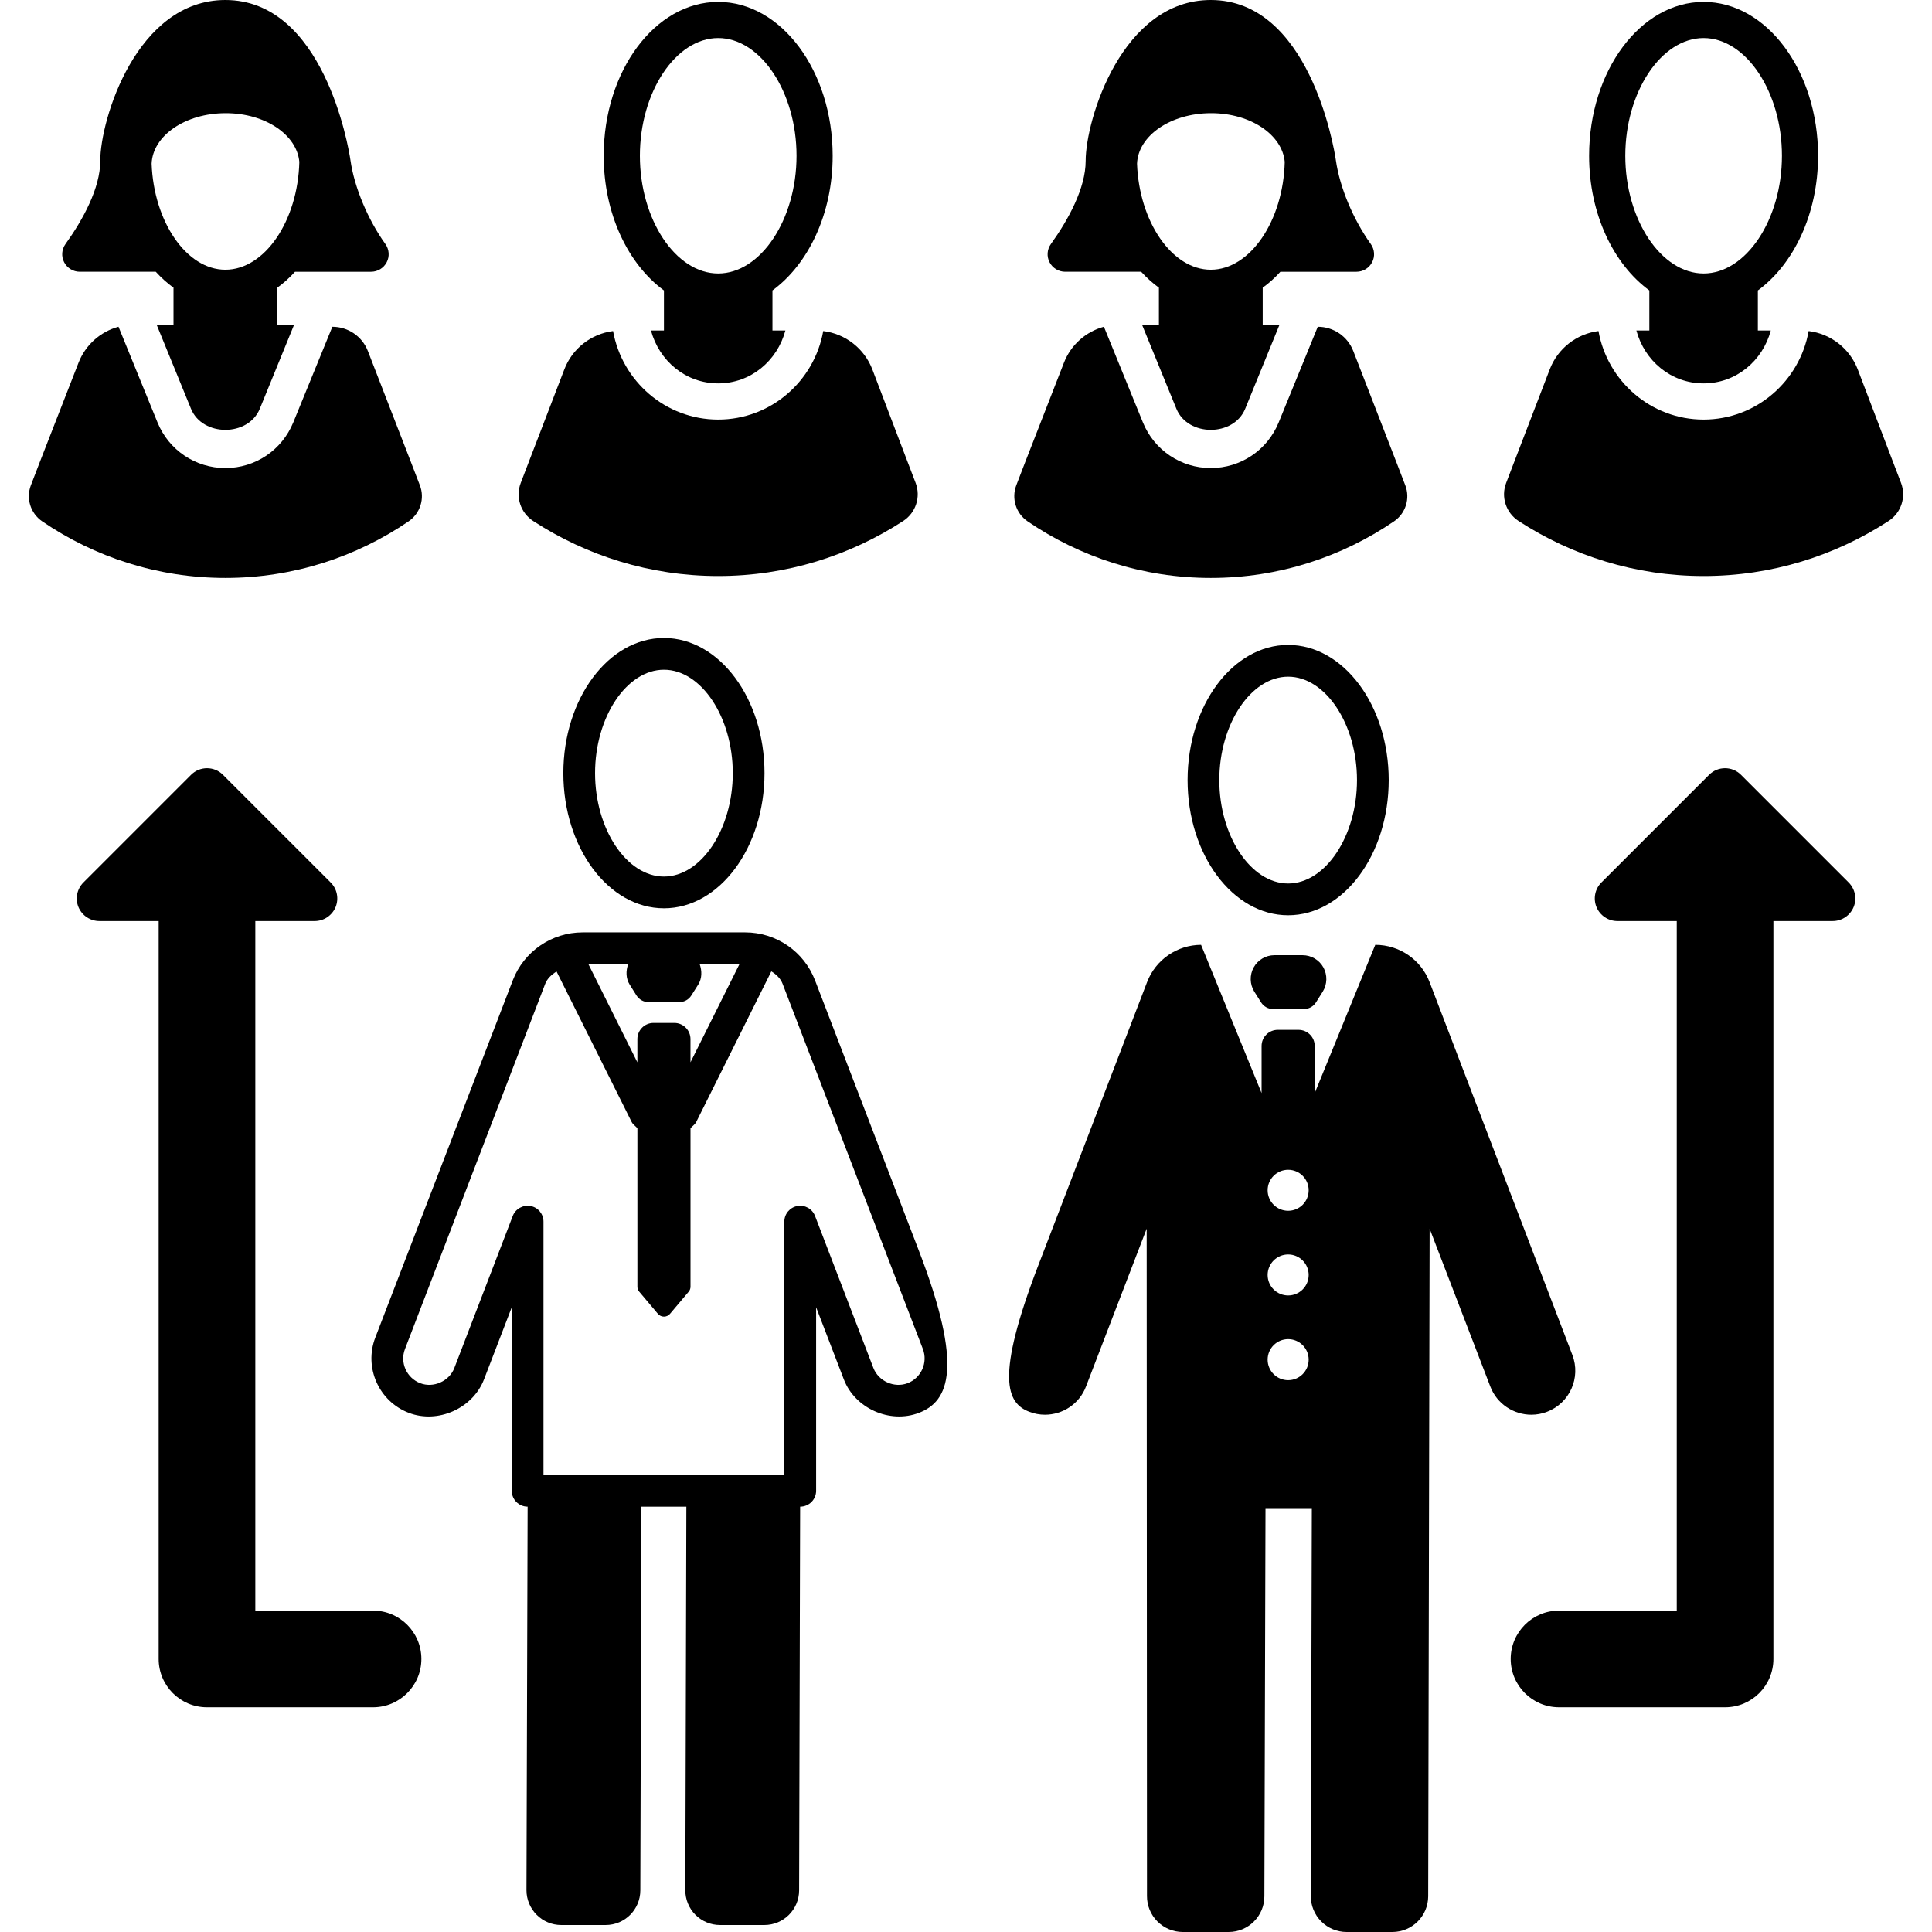
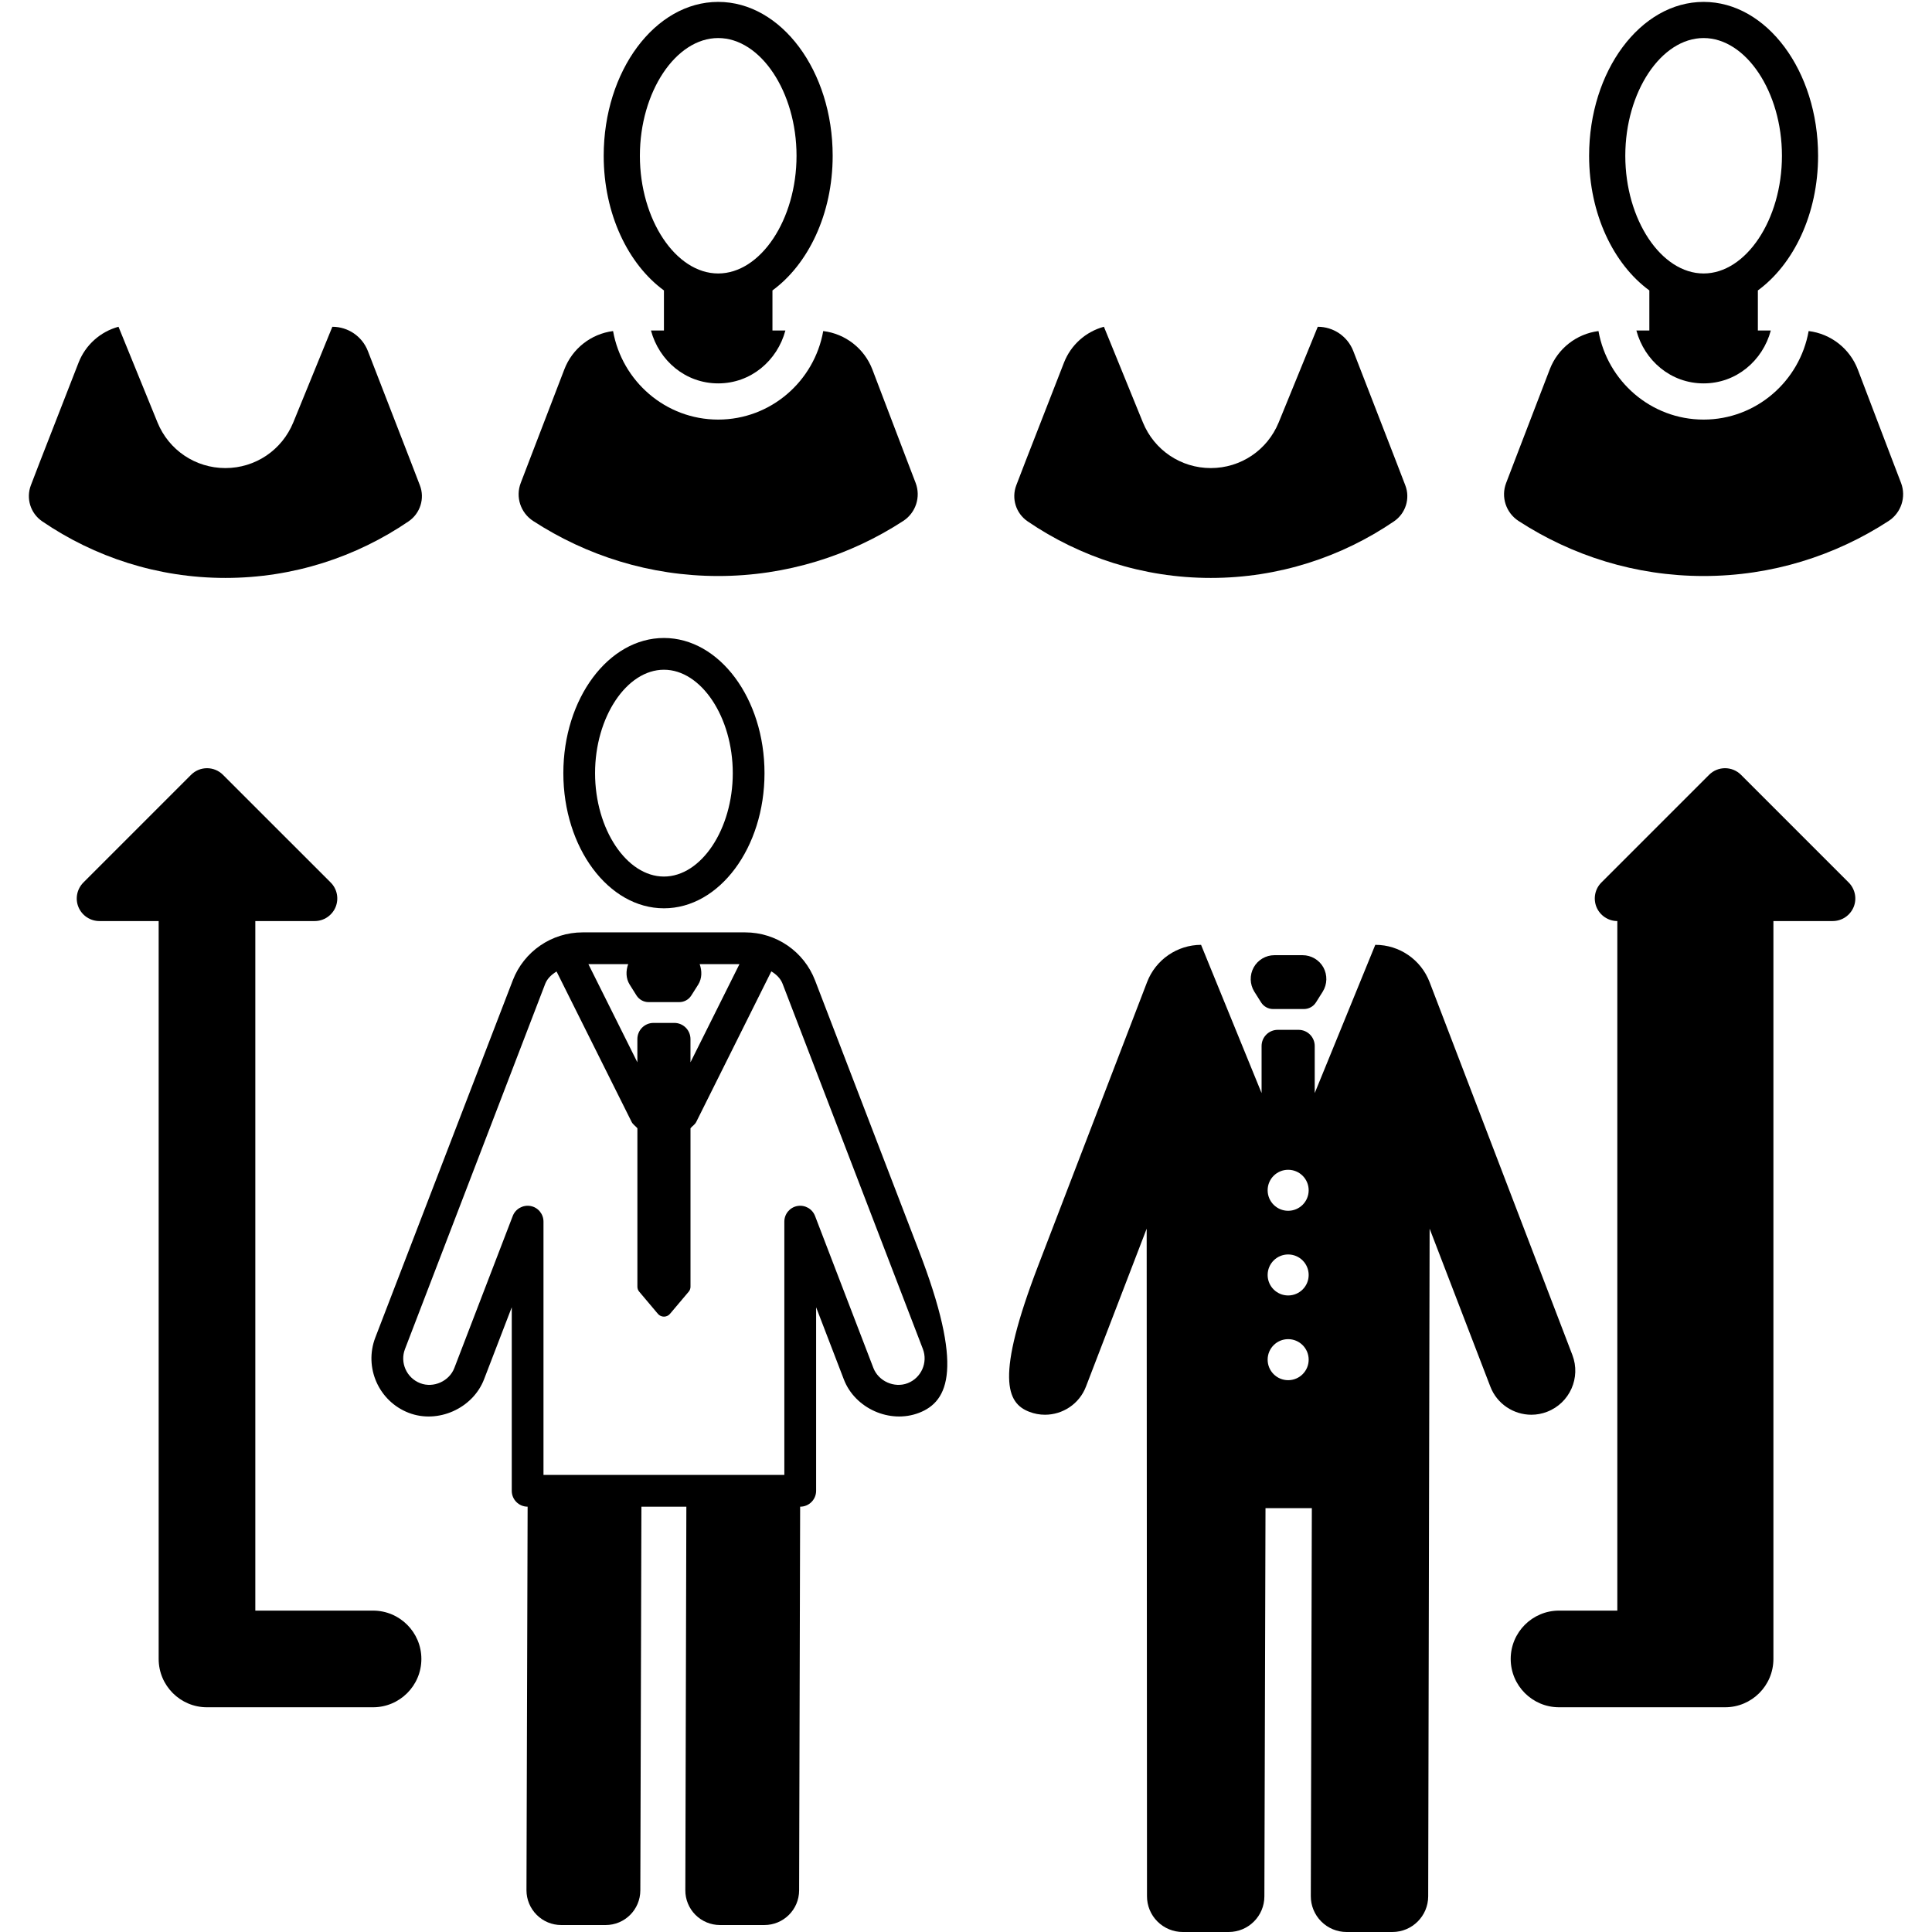
<svg xmlns="http://www.w3.org/2000/svg" fill="#000000" height="800px" width="800px" version="1.1" id="Capa_1" viewBox="0 0 478.88 478.88" xml:space="preserve">
  <g>
    <path d="M202.025,243.005c-2.754-7.169-9.639-11.899-17.318-11.899h-40.293c-7.675,0-14.557,4.726-17.313,11.889L93.02,331.557   c-2.839,7.426,0.876,15.788,8.301,18.643c7.225,2.783,15.879-1.1,18.657-8.309l6.871-17.862v45.499c0,2.17,1.746,3.924,3.931,3.932   l-0.285,95.07c0,2.285,0.908,4.477,2.531,6.099c1.6,1.615,3.8,2.527,6.078,2.527h11.017c4.739,0,8.579-3.837,8.594-8.58   l0.269-95.116h11.14l-0.253,95.07c-0.016,2.285,0.892,4.477,2.5,6.099c1.616,1.615,3.8,2.527,6.093,2.527h11.002   c4.738,0,8.593-3.837,8.608-8.58l0.253-95.116h0.031c2.154,0,3.931-1.762,3.931-3.932v-45.499l6.862,17.862   c2.747,7.209,11.417,11.092,18.641,8.309c7.409-2.855,11.156-11.217-0.119-40.414L202.025,243.005z M155.706,238.977   c-0.607,1.685-0.593,3.541,0.378,5.085l1.685,2.683c0.653,1.022,1.776,1.647,2.977,1.647h7.624c1.223,0,2.346-0.625,2.985-1.647   l1.7-2.683c0.969-1.544,0.969-3.4,0.37-5.085h9.862l-12.14,24.336v-5.757c0-2.215-1.792-4.01-4.008-4.01h-5.148   c-2.215,0-4.007,1.795-4.007,4.01v5.757l-12.141-24.336H155.706z M224.97,342.851c-3.308,1.271-7.224-0.498-8.486-3.775   l-14.464-37.683c-0.685-1.769-2.507-2.793-4.377-2.463c-1.877,0.342-3.232,1.974-3.232,3.867v62.792h-59.7v-62.792   c0-1.894-1.347-3.525-3.216-3.867c-1.854-0.33-3.716,0.694-4.4,2.463l-14.479,37.683c-1.246,3.277-5.177,5.047-8.454,3.775   c-3.386-1.302-5.086-5.101-3.778-8.478l34.759-90.53c0.5-1.263,1.5-2.239,2.808-3.041l18.596,37.261   c0.33,0.671,0.969,1.037,1.439,1.59v39.275c0,0.459,0.154,0.903,0.469,1.256l4.616,5.476c0.378,0.444,0.923,0.694,1.5,0.694   c0.577,0,1.124-0.251,1.493-0.694l4.624-5.476c0.308-0.353,0.462-0.796,0.462-1.256v-39.275c0.469-0.554,1.108-0.919,1.438-1.59   l18.595-37.291c1.247,0.748,2.277,1.746,2.792,3.071l34.775,90.53C230.041,337.75,228.339,341.549,224.97,342.851z" />
    <path d="M139.635,191.637c0,18.478,11.186,33.501,24.934,33.501c13.741,0,24.927-15.023,24.927-33.501   c0-18.479-11.187-33.502-24.927-33.502C150.821,158.135,139.635,173.158,139.635,191.637z M181.632,191.637   c0,13.893-7.832,25.631-17.064,25.631c-9.239,0-17.071-11.738-17.071-25.631c0-13.892,7.832-25.632,17.071-25.632   C173.801,166.004,181.632,177.745,181.632,191.637z" />
-     <path d="M344.218,193.36c0-18.48-11.179-33.503-24.928-33.503c-13.74,0-24.926,15.023-24.926,33.503s11.186,33.503,24.926,33.503   C333.04,226.863,344.218,211.84,344.218,193.36z M319.291,218.991c-9.231,0-17.063-11.738-17.063-25.631   c0-13.892,7.832-25.632,17.063-25.632c9.241,0,17.064,11.74,17.064,25.632C336.355,207.253,328.531,218.991,319.291,218.991z" />
    <path d="M322.876,236.761h-6.986c-2.139,0-4.116,1.169-5.147,3.042c-1.03,1.879-0.969,4.164,0.155,5.982l1.685,2.674   c0.654,1.031,1.776,1.647,2.977,1.647h7.632c1.215,0,2.338-0.616,2.993-1.647l1.684-2.674c1.124-1.818,1.185-4.103,0.162-5.982   C327,237.93,325,236.761,322.876,236.761z" />
    <path d="M383.47,349.935c5.616-2.154,8.424-8.455,6.27-14.081l-35.389-92.416c-2.131-5.567-7.475-9.243-13.436-9.243h-0.028   l-15.01,36.746v-11.669c0-2.215-1.793-4.008-4.008-4.008h-5.155c-2.208,0-4.009,1.793-4.009,4.008v11.669l-15.001-36.746   c-5.937,0.021-11.251,3.688-13.379,9.23l-27.013,70.337c-10.623,27.718-7.815,34.019-2.199,36.173   c1.277,0.499,2.585,0.733,3.9,0.733c4.386,0,8.517-2.66,10.171-6.997l15.04-39.125l0.078,165.434   c-0.016,2.356,0.916,4.626,2.585,6.295c1.67,1.67,3.931,2.606,6.293,2.606h11.356c4.901,0,8.863-3.955,8.863-8.846l0.277-96.215   h11.486l-0.255,96.16c-0.014,2.356,0.924,4.626,2.593,6.295c1.654,1.67,3.931,2.606,6.27,2.606h11.355   c4.9,0,8.862-3.955,8.879-8.846l0.354-165.489l15.04,39.125c1.654,4.337,5.809,6.997,10.171,6.997   C380.885,350.668,382.192,350.434,383.47,349.935z M319.291,342.103c-2.808,0-5.084-2.277-5.084-5.085   c0-2.808,2.277-5.085,5.084-5.085c2.809,0,5.086,2.277,5.086,5.085C324.376,339.826,322.1,342.103,319.291,342.103z    M319.291,321.103c-2.808,0-5.084-2.27-5.084-5.077c0-2.809,2.277-5.086,5.084-5.086c2.809,0,5.086,2.277,5.086,5.086   C324.376,318.834,322.1,321.103,319.291,321.103z M319.291,300.114c-2.808,0-5.084-2.277-5.084-5.085   c0-2.808,2.277-5.078,5.084-5.078c2.809,0,5.086,2.27,5.086,5.078C324.376,297.837,322.1,300.114,319.291,300.114z" />
    <path d="M132.149,129.134c13.232,8.596,28.958,13.642,45.868,13.642c16.91,0,32.636-5.046,45.86-13.642   c3.124-2.029,4.401-5.968,3.078-9.438l-2.262-5.907l-8.454-22.19c-1.976-5.187-6.675-8.87-12.185-9.541c-0.001,0-0.002,0-0.003,0   c-2.201,12.41-12.995,21.943-26.035,21.943c-13.047,0-23.842-9.525-26.057-21.943c-5.465,0.699-10.098,4.34-12.073,9.483   l-8.545,22.248l-2.262,5.907C127.733,123.173,129.025,127.097,132.149,129.134z" />
    <path d="M164.568,71.989v9.93h-3.215c2.015,7.479,8.547,13.111,16.664,13.111c8.109,0,14.649-5.632,16.657-13.111h-3.208v-9.93   c8.84-6.466,14.926-18.924,14.926-33.377c0-21.028-12.732-38.142-28.374-38.142c-15.648,0-28.381,17.114-28.381,38.142   C149.636,53.065,155.722,65.523,164.568,71.989z M178.017,9.43c10.51,0,19.418,13.363,19.418,29.182   c0,15.819-8.908,29.173-19.418,29.173c-10.517,0-19.41-13.354-19.41-29.173C158.607,22.793,167.5,9.43,178.017,9.43z" />
    <path d="M92.459,399.217H63.285V228.299h14.732c2.247,0,4.286-1.366,5.163-3.456c0.854-2.091,0.393-4.501-1.216-6.099   l-26.695-26.692c-2.185-2.185-5.725-2.185-7.909,0l-26.689,26.692c-1.592,1.598-2.092,4.008-1.223,6.099   c0.877,2.09,2.909,3.456,5.186,3.456h14.694v182.899c0,6.614,5.362,11.98,11.979,11.98h41.152c6.616,0,11.986-5.366,11.986-11.98   C104.445,404.583,99.075,399.217,92.459,399.217z" />
-     <path d="M431.538,192.051c-2.185-2.185-5.724-2.185-7.908,0l-26.696,26.692c-1.607,1.598-2.069,4.008-1.215,6.099   c0.876,2.09,2.916,3.456,5.162,3.456h14.733v170.918H386.44c-6.616,0-11.986,5.367-11.986,11.981c0,6.614,5.37,11.98,11.986,11.98   h41.152c6.616,0,11.979-5.366,11.979-11.98V228.299h14.694c2.278,0,4.309-1.366,5.185-3.456c0.87-2.091,0.37-4.501-1.223-6.099   L431.538,192.051z" />
-     <path d="M19.764,67.356h18.841c1.376,1.505,2.847,2.823,4.4,3.954v9.268h-4.146l8.486,20.756   c2.854,6.949,14.194,6.957,17.048-0.007l8.471-20.748h-4.131v-9.275c1.577-1.131,3.023-2.441,4.385-3.946h18.879   c1.616,0,3.117-0.914,3.862-2.364c0.754-1.45,0.608-3.198-0.338-4.516c-4.339-6.053-7.688-14.021-8.647-20.726   C86.359,36.147,80.128,0,55.861,0C33.878,0,24.849,29.601,24.849,39.883c0,6.754-4.293,14.578-8.609,20.593   c-0.954,1.317-1.092,3.066-0.346,4.516C16.64,66.442,18.14,67.356,19.764,67.356z M55.954,28.05   c9.801,0,17.633,5.358,18.241,12.075c-0.362,14.579-8.563,26.731-18.334,26.731c-9.64,0-17.748-11.902-18.28-26.279   C37.842,33.644,45.905,28.05,55.954,28.05z" />
+     <path d="M431.538,192.051c-2.185-2.185-5.724-2.185-7.908,0l-26.696,26.692c-1.607,1.598-2.069,4.008-1.215,6.099   c0.876,2.09,2.916,3.456,5.162,3.456v170.918H386.44c-6.616,0-11.986,5.367-11.986,11.981c0,6.614,5.37,11.98,11.986,11.98   h41.152c6.616,0,11.979-5.366,11.979-11.98V228.299h14.694c2.278,0,4.309-1.366,5.185-3.456c0.87-2.091,0.37-4.501-1.223-6.099   L431.538,192.051z" />
    <path d="M101.275,129.226c2.886-1.966,4.07-5.677,2.793-8.946l-2.278-5.919L91.185,87.01c-1.409-3.633-4.909-6.022-8.806-6.012   l-9.686,23.713c-2.823,6.879-9.409,11.309-16.833,11.309c-7.393,0-14.01-4.43-16.818-11.302l-9.67-23.728   c-4.524,1.229-8.198,4.53-9.9,8.898l-9.541,24.472l-2.277,5.919c-1.247,3.276-0.092,6.973,2.809,8.946   c12.947,8.83,28.58,14.025,45.398,14.025C72.694,143.251,88.312,138.056,101.275,129.226z" />
    <path d="M471.206,119.696l-2.262-5.907l-8.454-22.19c-1.976-5.187-6.675-8.87-12.185-9.541c-0.001,0-0.001,0-0.002,0   c-2.201,12.41-12.995,21.943-26.035,21.943c-13.047,0-23.842-9.525-26.057-21.943c-5.465,0.699-10.098,4.34-12.073,9.483   l-8.545,22.248l-2.262,5.907c-1.347,3.478-0.054,7.401,3.069,9.438c13.232,8.596,28.958,13.642,45.868,13.642   c16.91,0,32.636-5.046,45.86-13.642C471.251,127.104,472.529,123.165,471.206,119.696z" />
    <path d="M408.819,71.989v9.93h-3.215c2.015,7.479,8.547,13.111,16.664,13.111c8.109,0,14.649-5.632,16.657-13.111h-3.208v-9.93   c8.84-6.466,14.926-18.924,14.926-33.377c0-21.028-12.732-38.142-28.374-38.142c-15.648,0-28.381,17.114-28.381,38.142   C393.887,53.065,399.973,65.523,408.819,71.989z M422.268,9.43c10.51,0,19.418,13.363,19.418,29.182   c0,15.819-8.908,29.173-19.418,29.173c-10.517,0-19.41-13.354-19.41-29.173C402.858,22.793,411.751,9.43,422.268,9.43z" />
-     <path d="M264.015,67.356h18.841c1.376,1.505,2.847,2.823,4.4,3.954v9.268h-4.146l8.486,20.756   c2.854,6.949,14.194,6.957,17.048-0.007l8.471-20.748h-4.131v-9.275c1.577-1.131,3.023-2.441,4.385-3.946h18.879   c1.616,0,3.117-0.914,3.862-2.364c0.754-1.45,0.608-3.198-0.338-4.516c-4.339-6.053-7.688-14.021-8.647-20.726   C330.609,36.147,324.379,0,300.112,0C278.129,0,269.1,29.601,269.1,39.883c0,6.754-4.293,14.578-8.609,20.593   c-0.954,1.317-1.092,3.066-0.346,4.516C260.891,66.442,262.391,67.356,264.015,67.356z M300.205,28.05   c9.801,0,17.633,5.358,18.241,12.075c-0.362,14.579-8.563,26.731-18.333,26.731c-9.64,0-17.748-11.902-18.28-26.279   C282.093,33.644,290.156,28.05,300.205,28.05z" />
    <path d="M254.713,129.226c12.947,8.83,28.58,14.025,45.399,14.025c16.833,0,32.451-5.195,45.414-14.025   c2.886-1.966,4.07-5.677,2.793-8.946l-2.278-5.919L335.436,87.01c-1.409-3.633-4.909-6.022-8.806-6.012l-9.685,23.713   c-2.823,6.879-9.409,11.309-16.833,11.309c-7.393,0-14.01-4.43-16.818-11.302l-9.67-23.728c-4.524,1.229-8.198,4.53-9.9,8.898   l-9.541,24.472l-2.277,5.919C250.658,123.556,251.813,127.253,254.713,129.226z" />
  </g>
</svg>